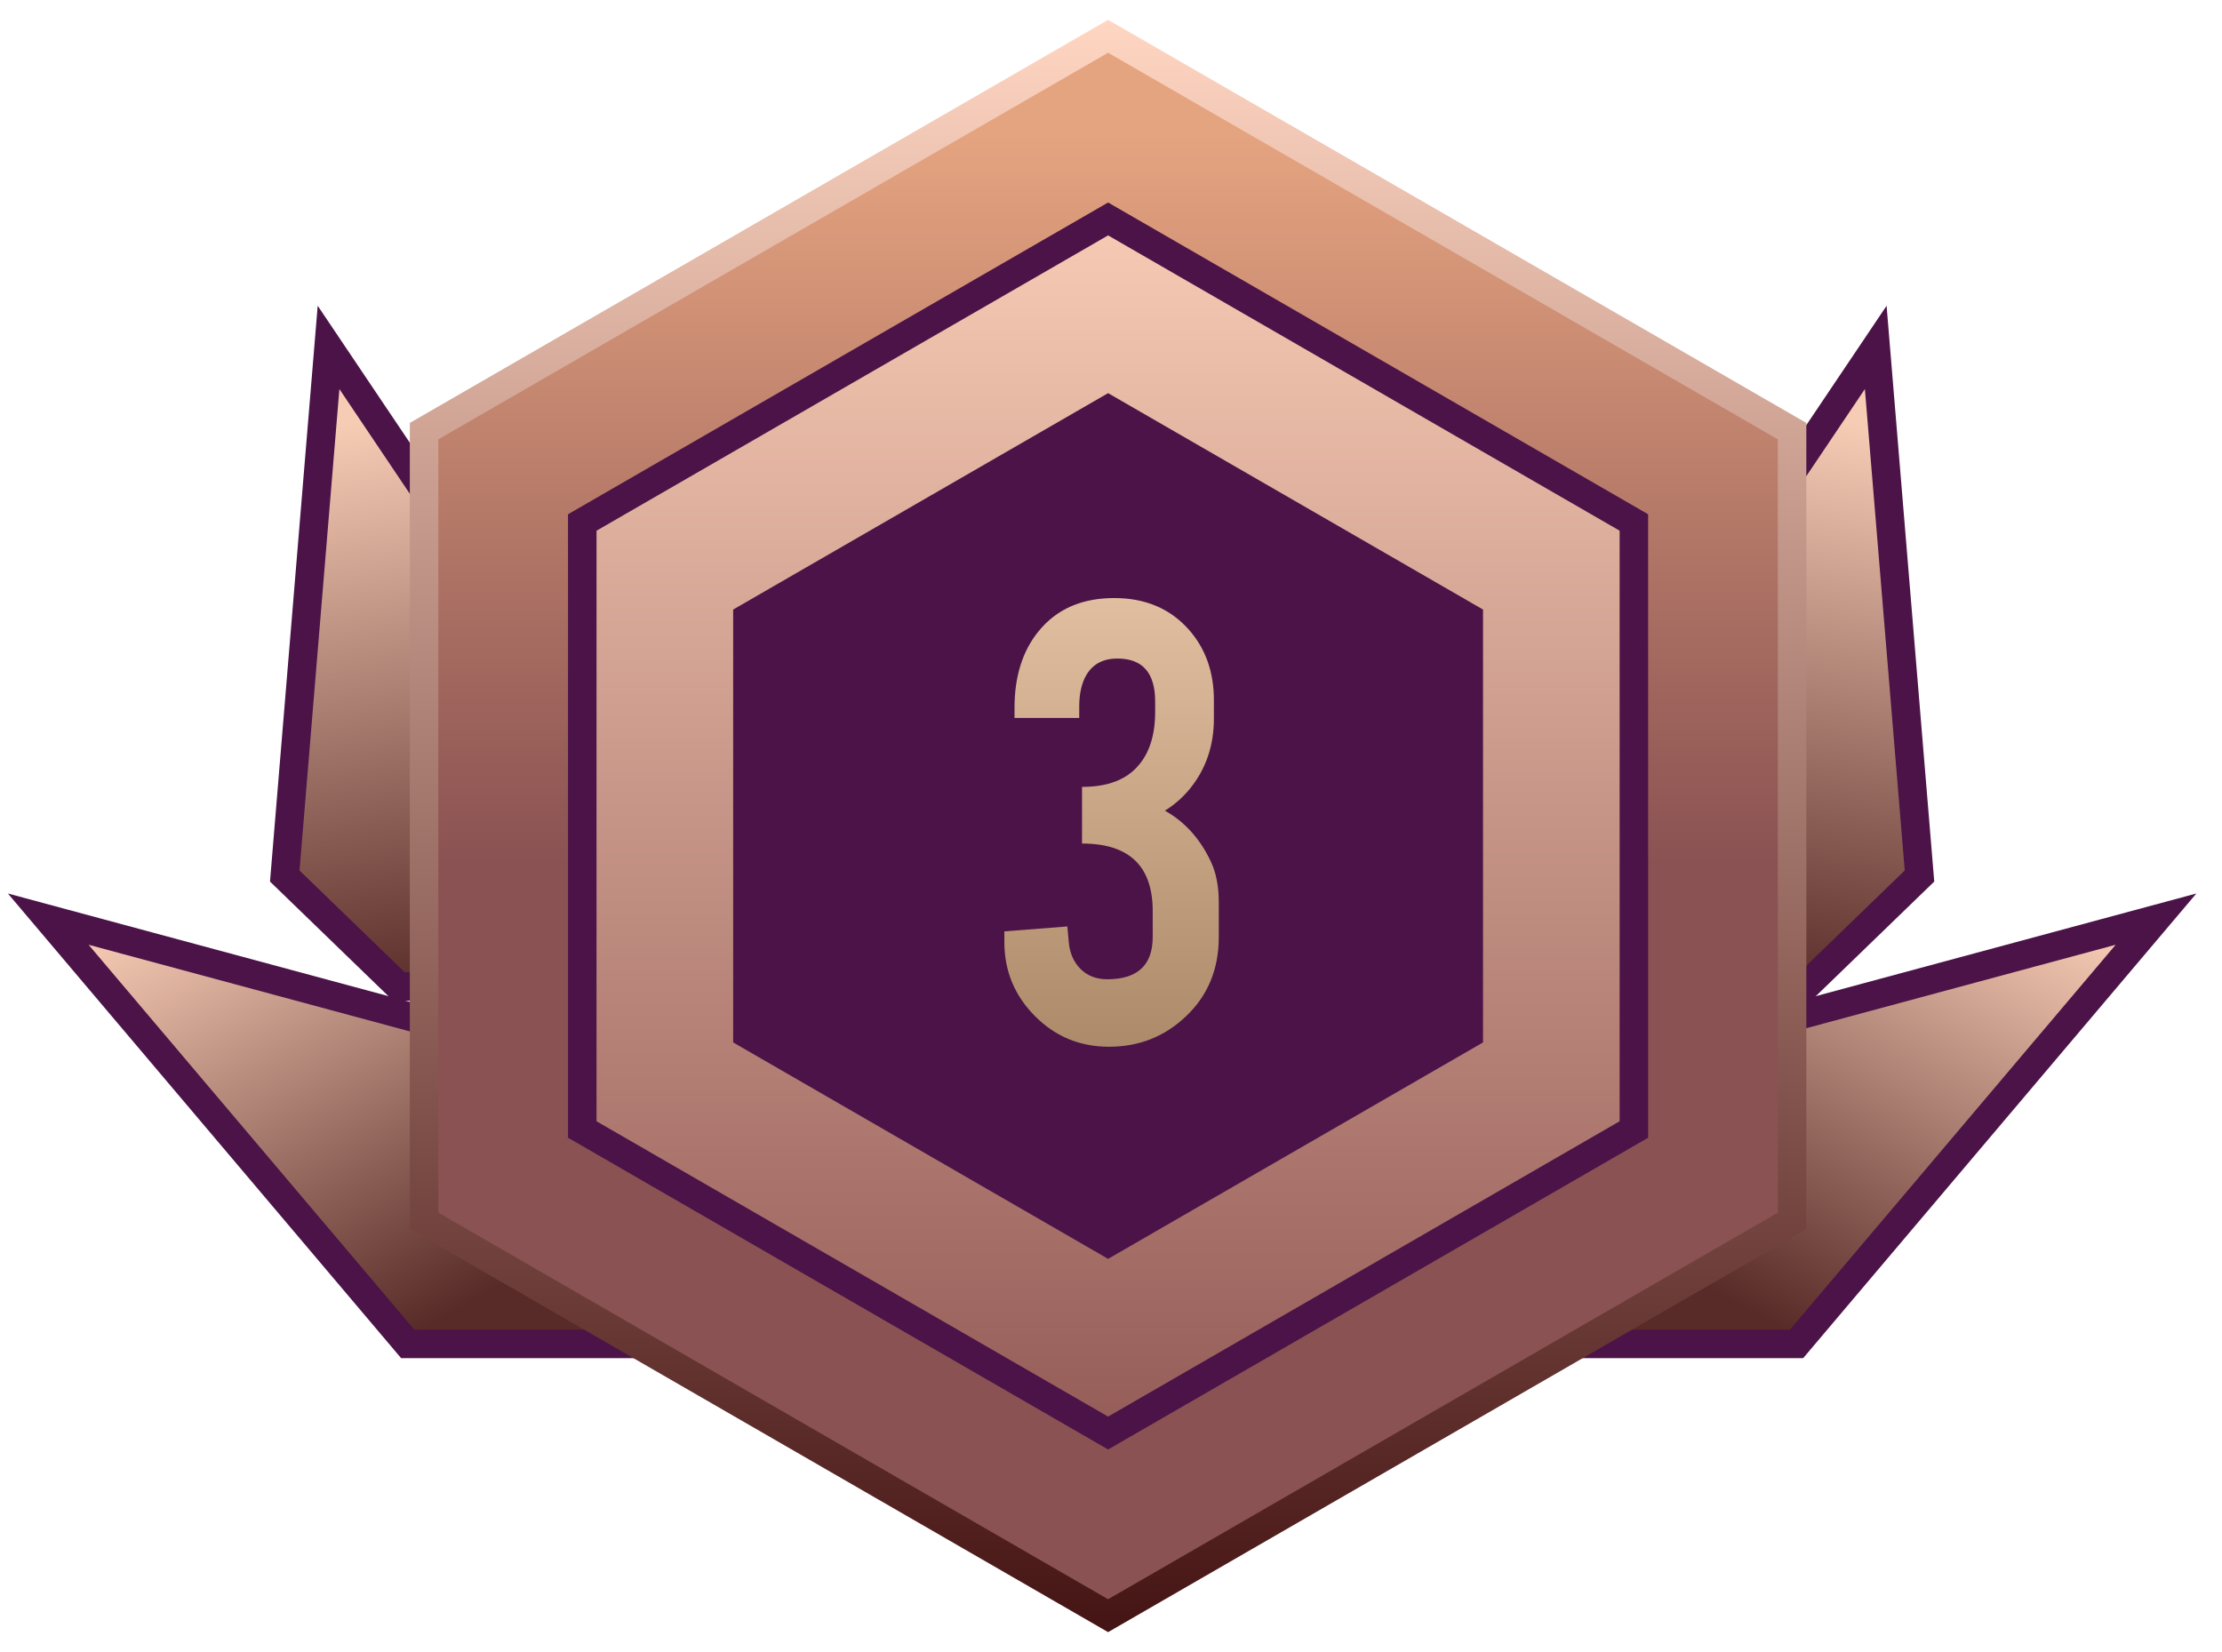
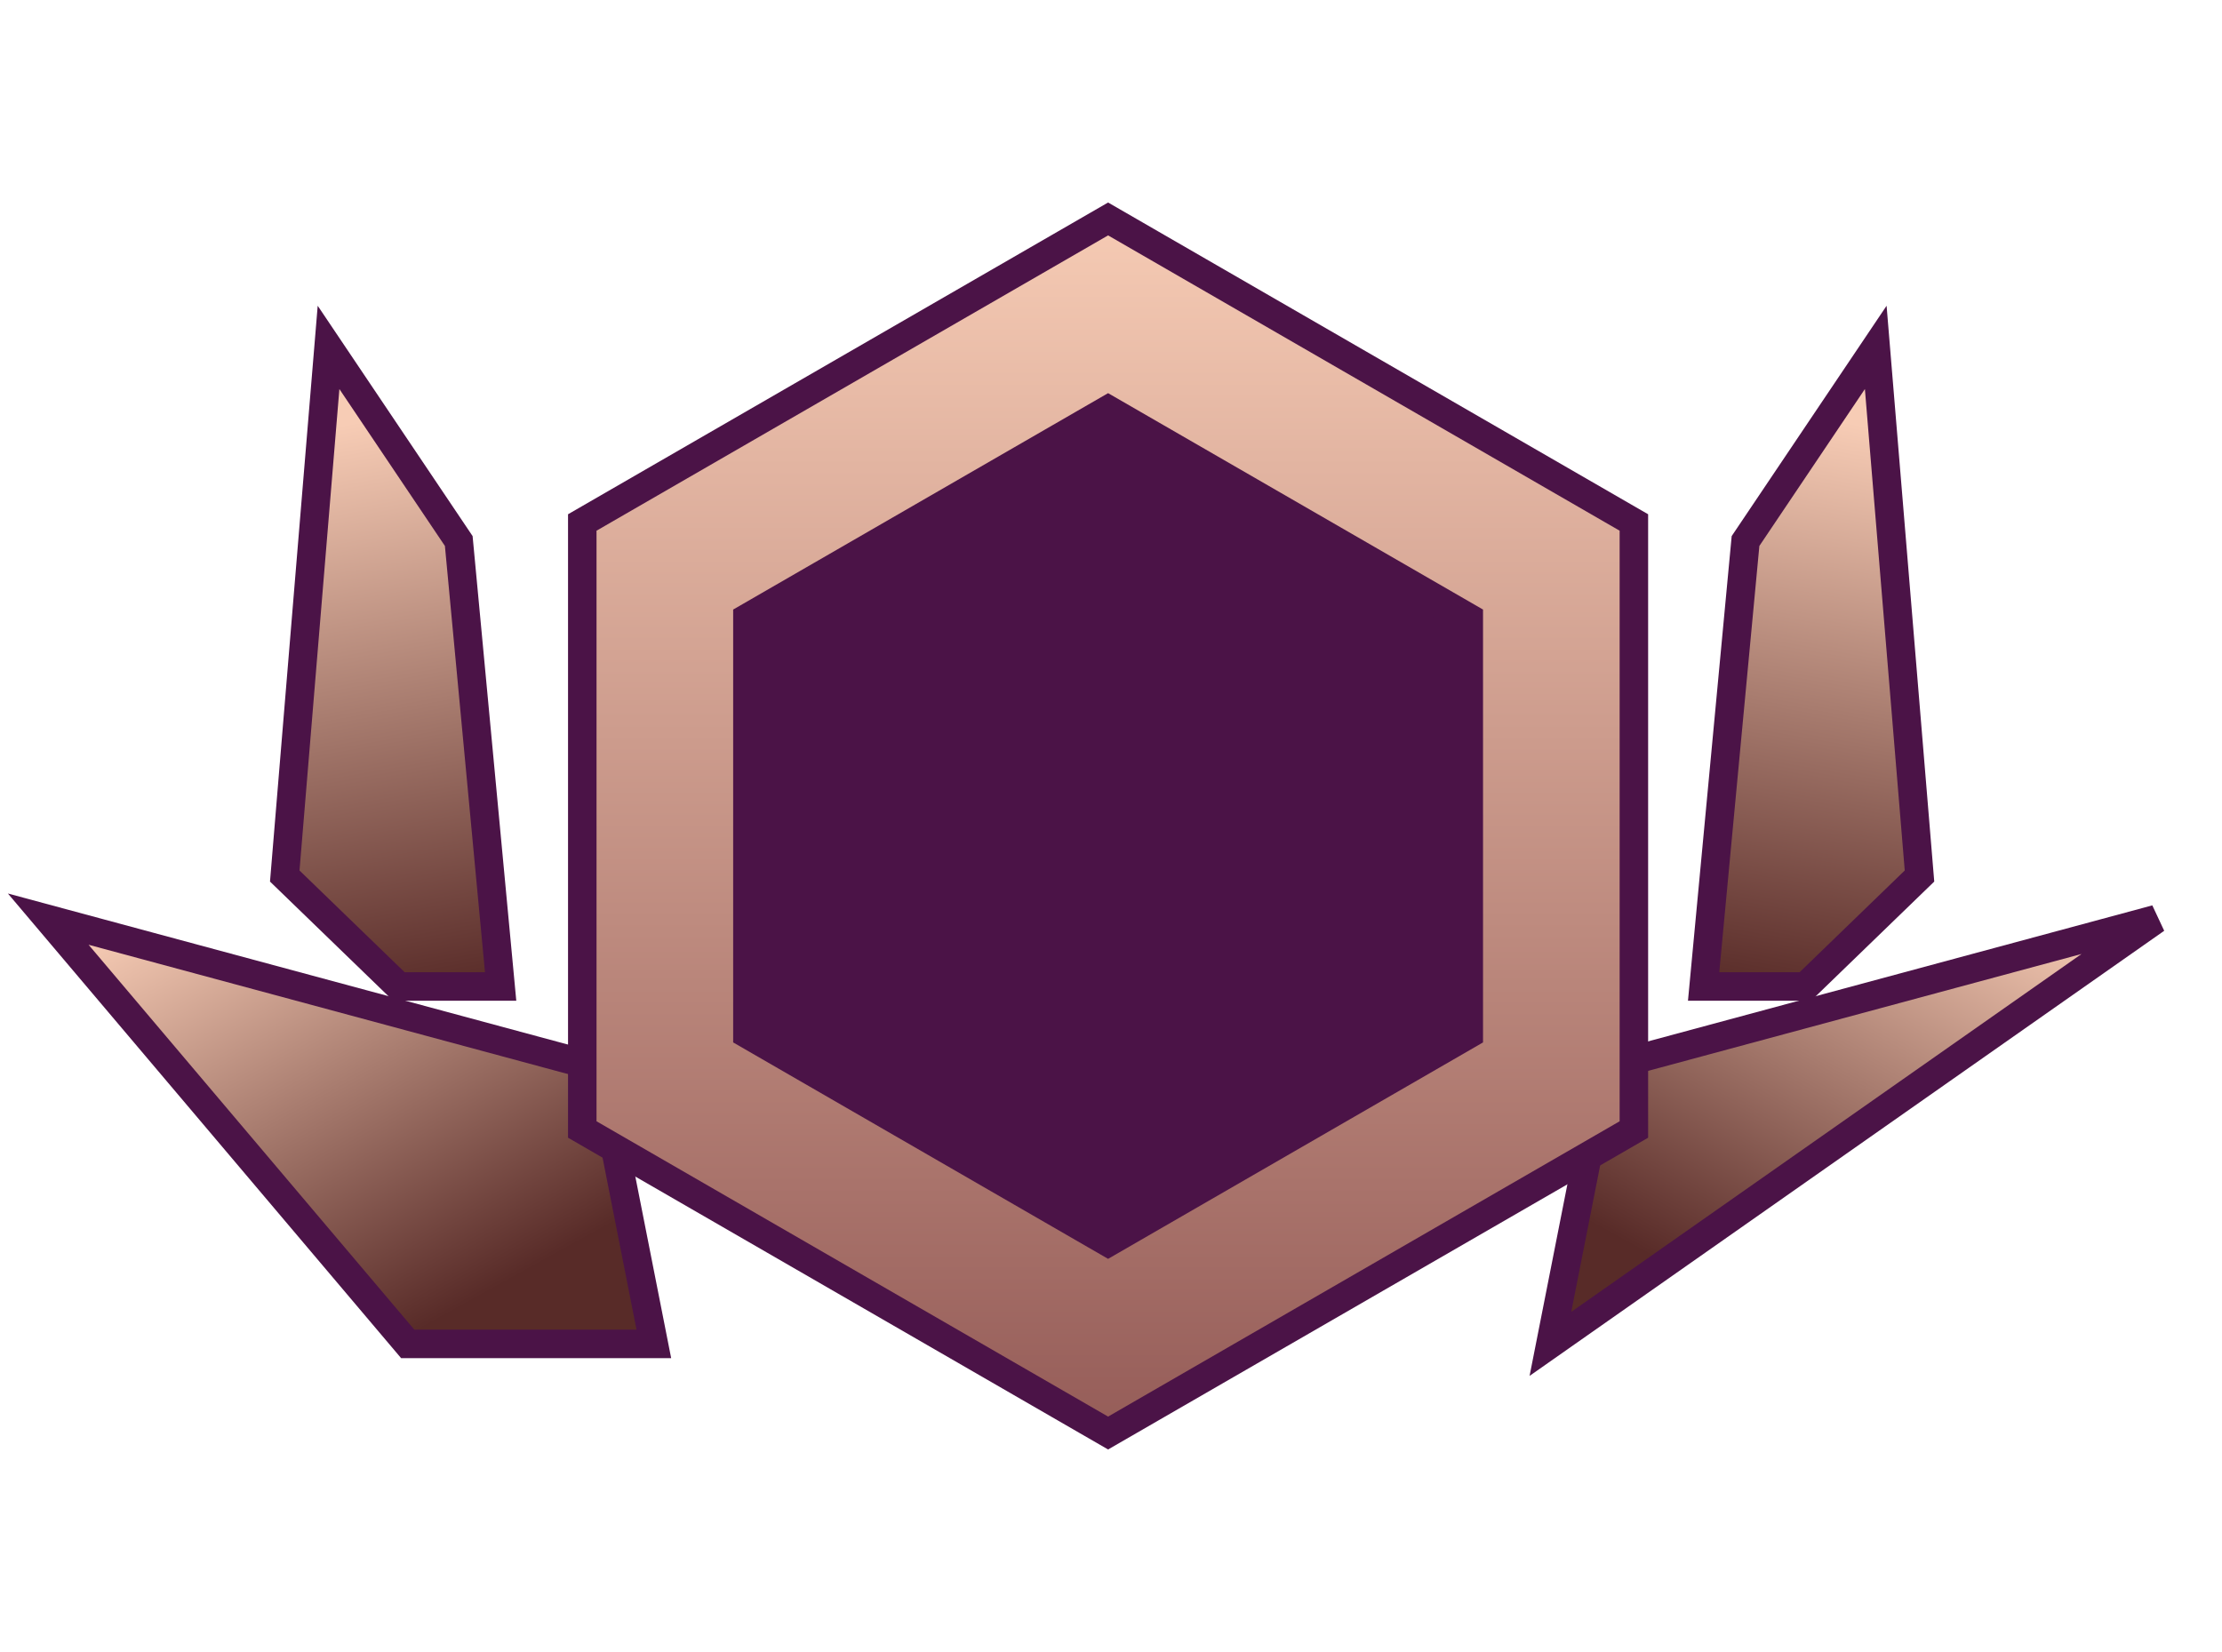
<svg xmlns="http://www.w3.org/2000/svg" width="78" height="58" viewBox="0 0 78 58" fill="none">
  <path d="M1.693 32.27L21.039 37.489L22.952 47.183H14.312L1.693 32.27Z" fill="url(#paint0_linear_3765_14097)" stroke="#4B1347" />
  <path d="M9.996 30.757L11.533 12.197L16.104 18.995L17.574 34.635H14.003L9.996 30.757Z" fill="url(#paint1_linear_3765_14097)" stroke="#4B1347" />
-   <path d="M75.684 32.27L56.338 37.489L54.425 47.183H63.066L75.684 32.27Z" fill="url(#paint2_linear_3765_14097)" stroke="#4B1347" />
+   <path d="M75.684 32.27L56.338 37.489L54.425 47.183L75.684 32.27Z" fill="url(#paint2_linear_3765_14097)" stroke="#4B1347" />
  <path d="M67.381 30.757L65.845 12.197L61.274 18.995L59.803 34.635H63.374L67.381 30.757Z" fill="url(#paint3_linear_3765_14097)" stroke="#4B1347" />
-   <path d="M14.886 15.137L38.898 1.274L62.909 15.137V42.863L38.898 56.726L14.886 42.863V15.137Z" fill="url(#paint4_linear_3765_14097)" stroke="url(#paint5_linear_3765_14097)" />
  <path d="M20.44 18.344L38.898 7.687L57.355 18.344V39.656L38.898 50.313L20.44 39.656V18.344Z" fill="url(#paint6_linear_3765_14097)" stroke="#4B1347" />
  <path d="M26.294 21.723L38.898 14.447L51.502 21.723V36.277L38.898 43.554L26.294 36.277V21.723Z" fill="#4B1347" stroke="#4B1347" stroke-width="1.115" />
-   <path d="M38.867 34.381C39.932 34.381 40.464 33.886 40.464 32.895V31.986C40.464 30.406 39.637 29.616 37.983 29.616V27.627C38.876 27.627 39.535 27.378 39.96 26.878C40.353 26.428 40.55 25.798 40.55 24.987V24.631C40.55 23.624 40.108 23.121 39.224 23.121C38.732 23.121 38.372 23.309 38.143 23.686C37.971 23.972 37.885 24.345 37.885 24.803V25.208H35.613V24.852C35.613 23.755 35.892 22.863 36.448 22.175C37.079 21.39 37.967 20.997 39.113 20.997C40.202 20.997 41.074 21.365 41.728 22.102C42.318 22.765 42.612 23.592 42.612 24.582V25.233C42.612 26.191 42.326 27.017 41.753 27.713C41.507 28.008 41.221 28.258 40.893 28.462C41.581 28.847 42.113 29.432 42.49 30.218C42.686 30.619 42.784 31.106 42.784 31.679V32.895C42.784 34.033 42.396 34.966 41.618 35.695C40.873 36.399 39.977 36.751 38.929 36.751C37.906 36.751 37.038 36.39 36.326 35.67C35.613 34.95 35.257 34.086 35.257 33.079V32.699L37.468 32.527L37.517 33.067C37.549 33.452 37.684 33.767 37.922 34.012C38.167 34.258 38.483 34.381 38.867 34.381Z" fill="url(#paint7_linear_3765_14097)" />
  <defs>
    <linearGradient id="paint0_linear_3765_14097" x1="2" y1="33.5" x2="10.555" y2="48.992" gradientUnits="userSpaceOnUse">
      <stop stop-color="#F7CCB5" />
      <stop offset="1" stop-color="#582B28" />
    </linearGradient>
    <linearGradient id="paint1_linear_3765_14097" x1="11.5" y1="15" x2="15" y2="35" gradientUnits="userSpaceOnUse">
      <stop stop-color="#F7CCB5" />
      <stop offset="1" stop-color="#582B28" />
    </linearGradient>
    <linearGradient id="paint2_linear_3765_14097" x1="75.377" y1="33.5" x2="66.822" y2="48.992" gradientUnits="userSpaceOnUse">
      <stop stop-color="#F7CCB5" />
      <stop offset="1" stop-color="#582B28" />
    </linearGradient>
    <linearGradient id="paint3_linear_3765_14097" x1="65.877" y1="15" x2="62.377" y2="35" gradientUnits="userSpaceOnUse">
      <stop stop-color="#F7CCB5" />
      <stop offset="1" stop-color="#582B28" />
    </linearGradient>
    <linearGradient id="paint4_linear_3765_14097" x1="38.876" y1="4.681" x2="38.876" y2="30.27" gradientUnits="userSpaceOnUse">
      <stop stop-color="#E5A480" />
      <stop offset="1" stop-color="#8A5252" />
    </linearGradient>
    <linearGradient id="paint5_linear_3765_14097" x1="38.898" y1="0.696" x2="38.898" y2="57.304" gradientUnits="userSpaceOnUse">
      <stop stop-color="#FFD6C2" />
      <stop offset="1" stop-color="#441313" />
    </linearGradient>
    <linearGradient id="paint6_linear_3765_14097" x1="38.898" y1="7.11" x2="38.898" y2="50.89" gradientUnits="userSpaceOnUse">
      <stop stop-color="#F7CCB5" />
      <stop offset="1" stop-color="#945B57" />
    </linearGradient>
    <linearGradient id="paint7_linear_3765_14097" x1="39.021" y1="20.997" x2="39.021" y2="36.751" gradientUnits="userSpaceOnUse">
      <stop stop-color="#E0BE9F" />
      <stop offset="1" stop-color="#AD8A69" />
    </linearGradient>
  </defs>
</svg>